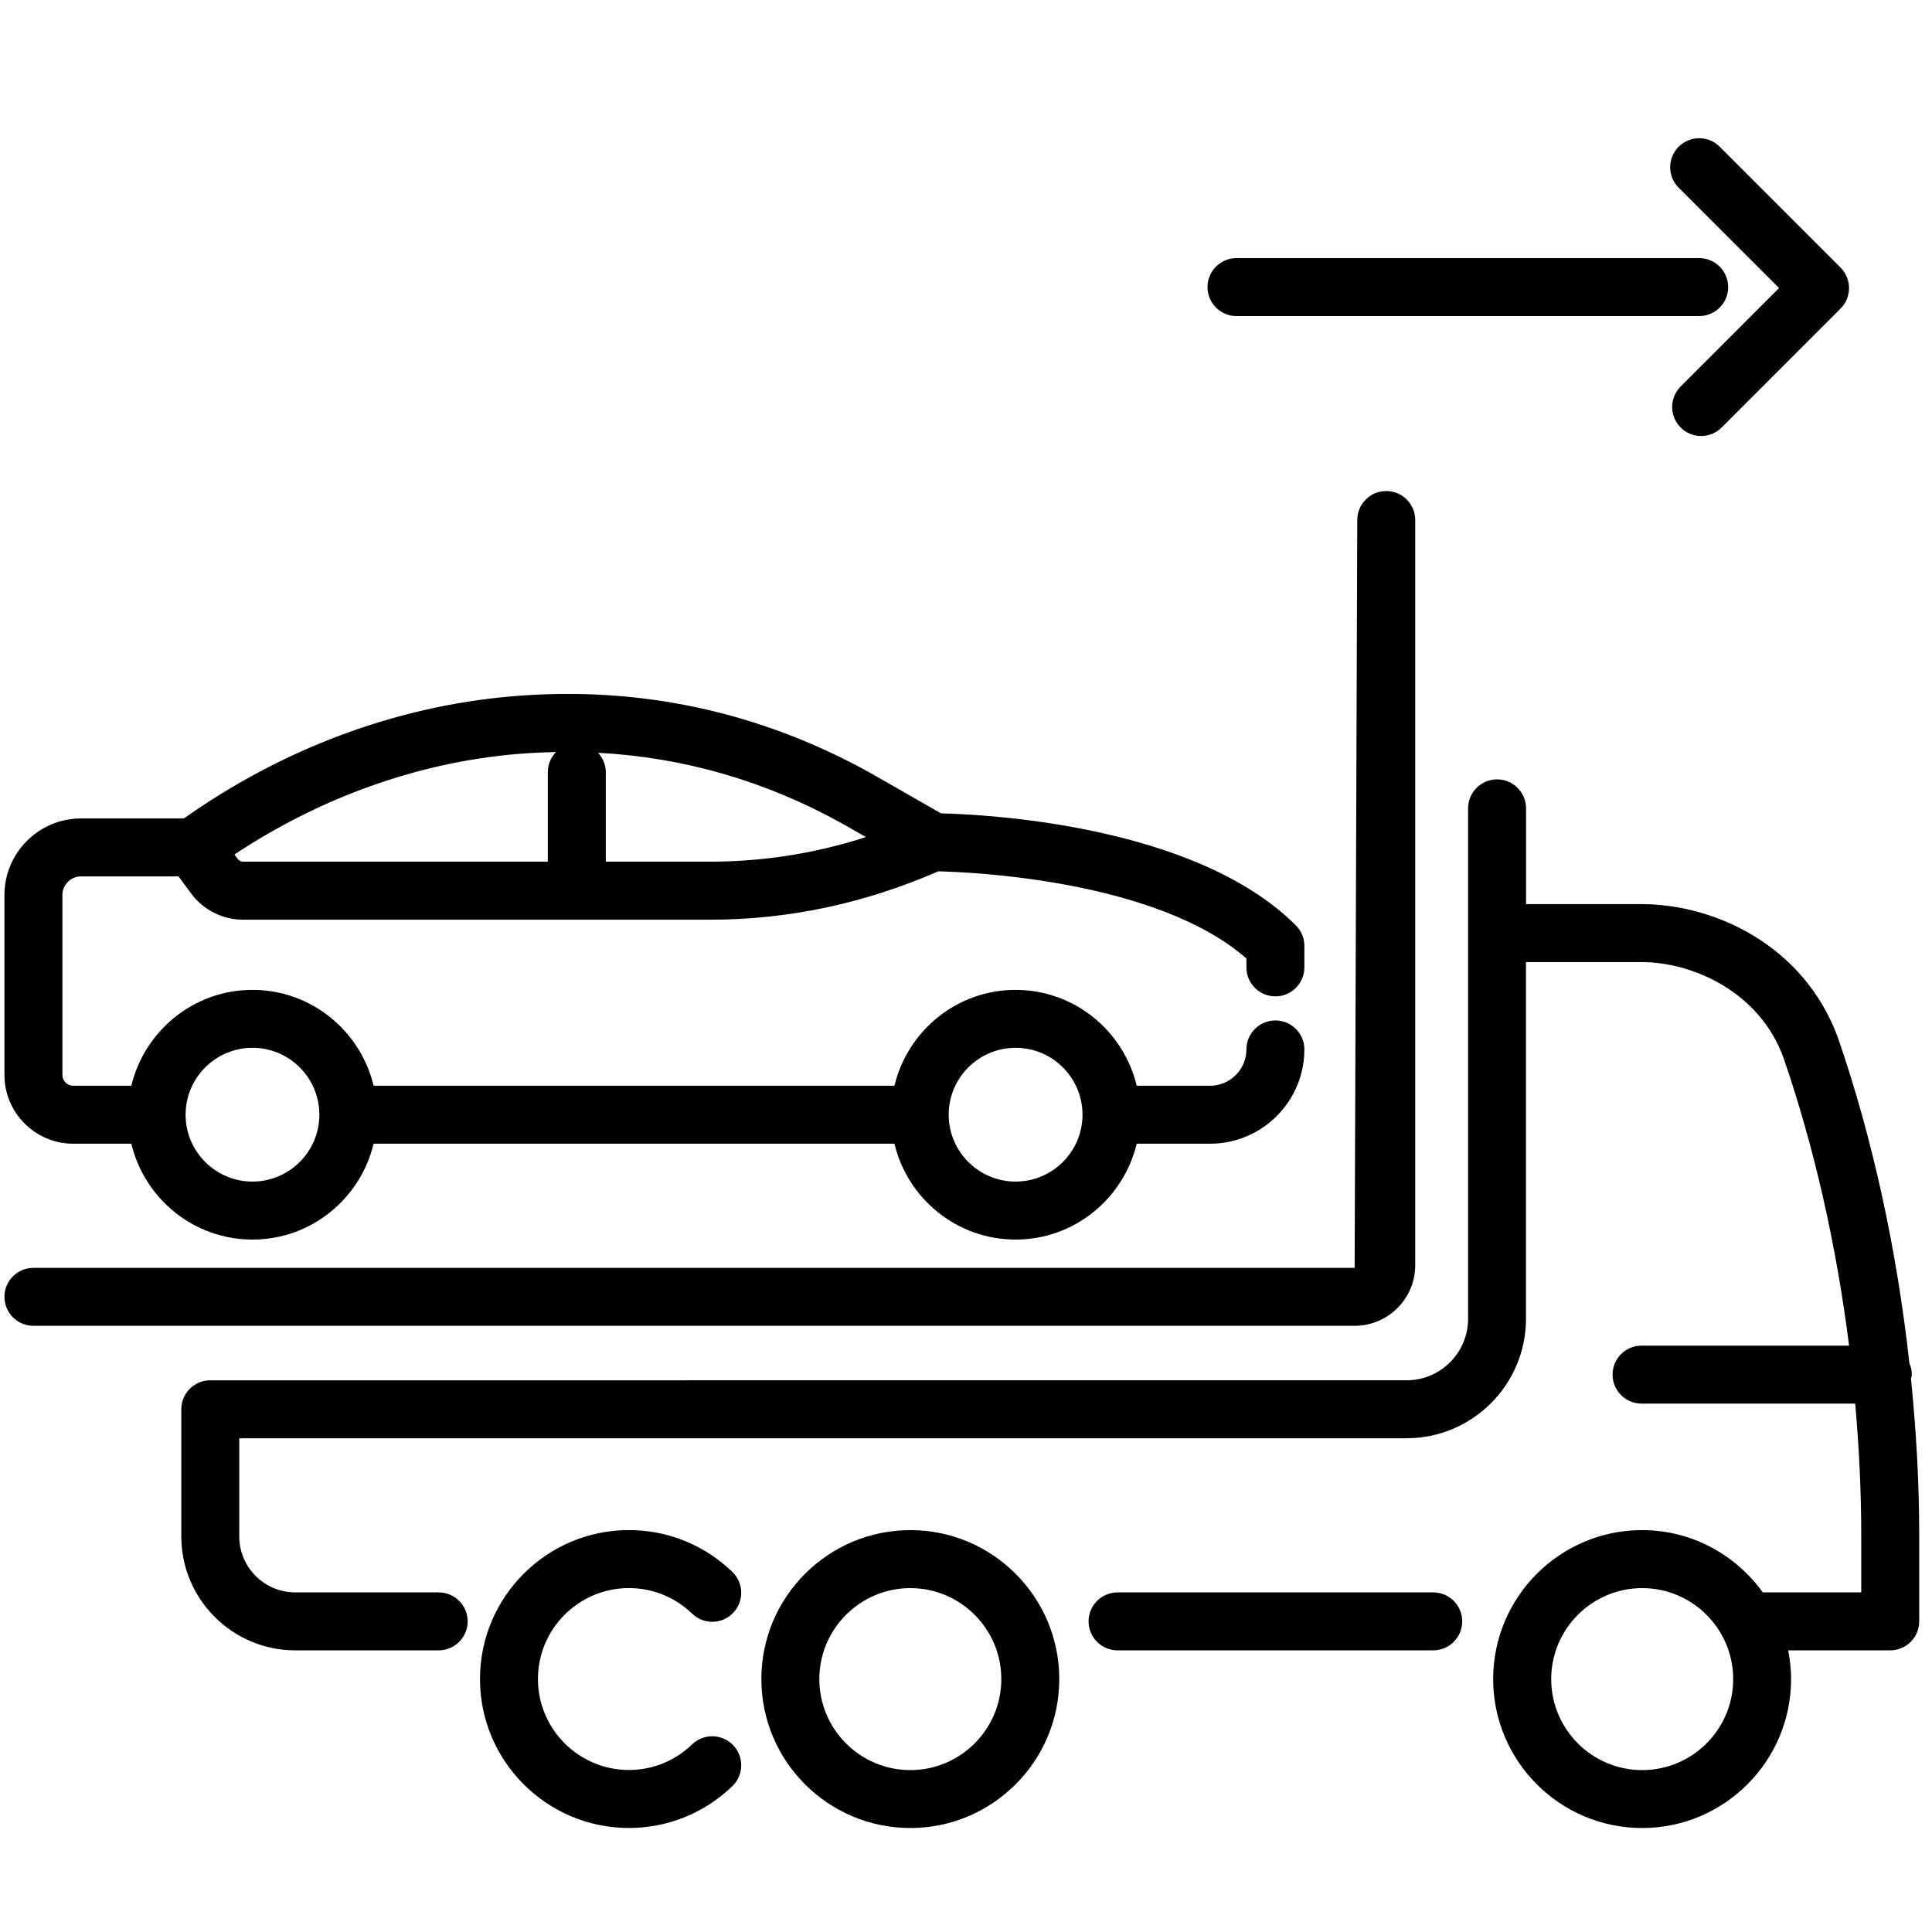
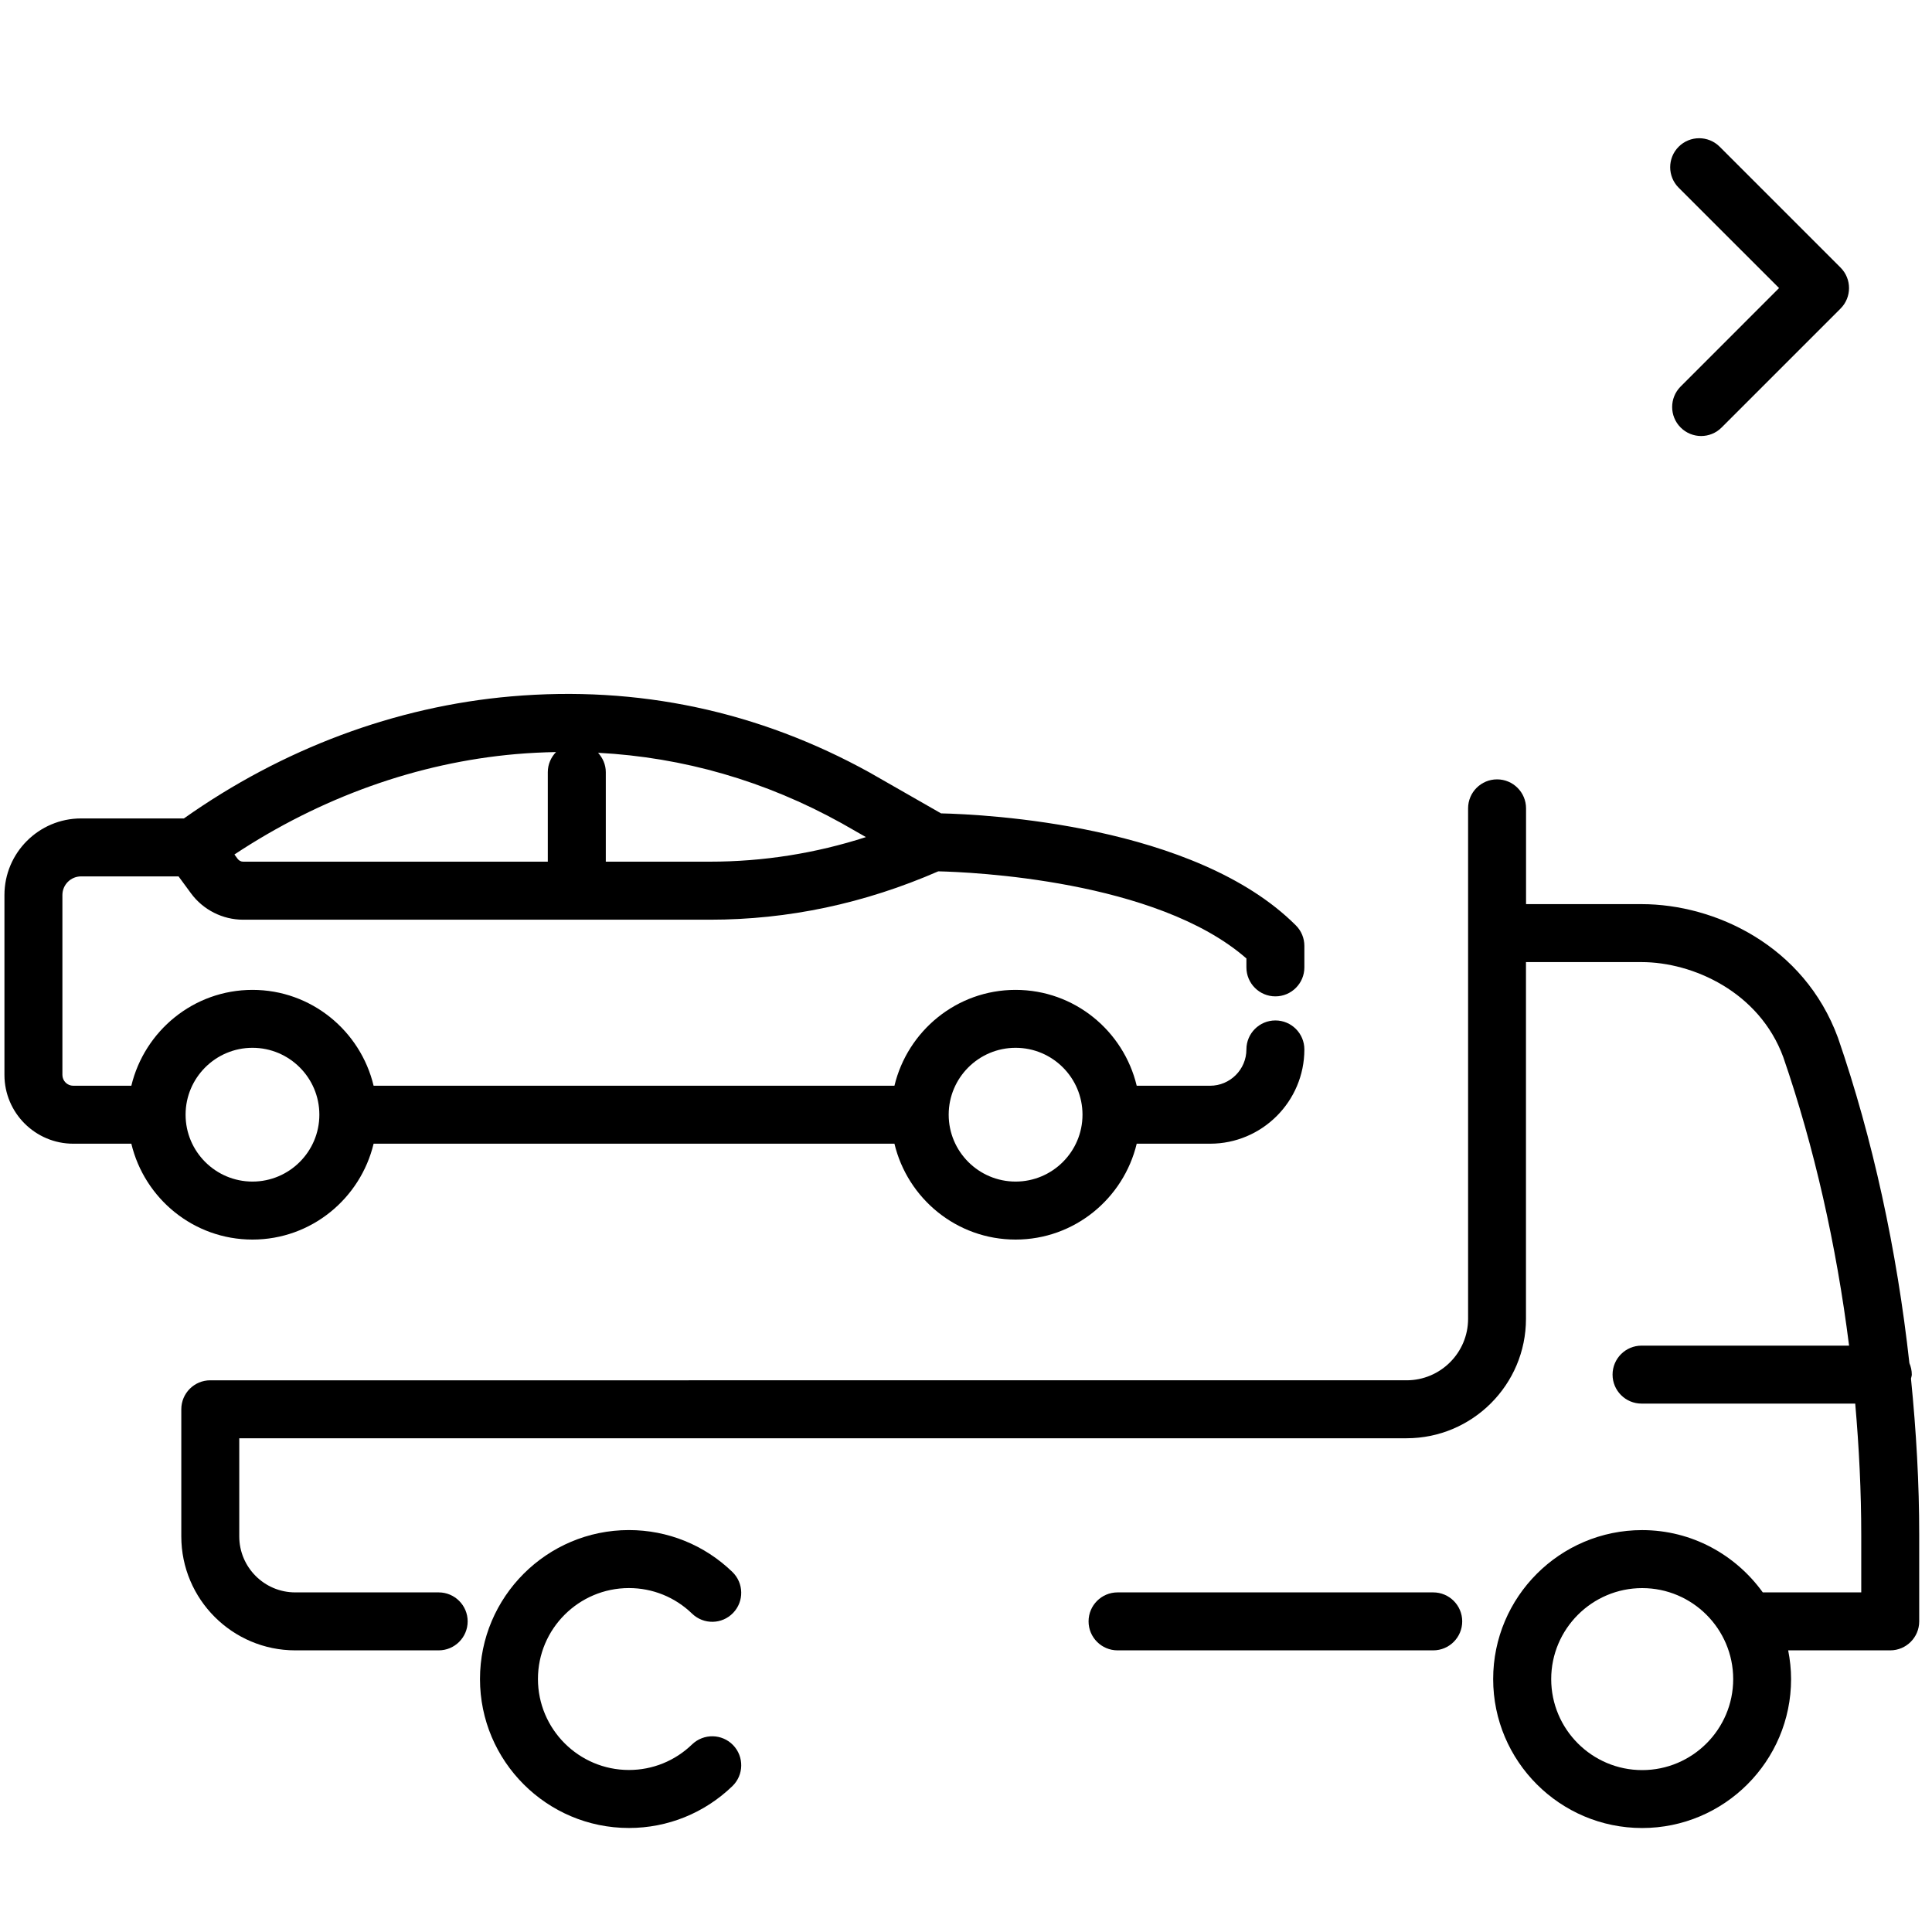
<svg xmlns="http://www.w3.org/2000/svg" version="1.1" id="Layer_1" x="0px" y="0px" viewBox="0 0 50 50" style="enable-background:new 0 0 50 50;" xml:space="preserve">
  <style type="text/css">
	.st0{fill:none;stroke:#344154;stroke-width:4;stroke-linecap:round;stroke-linejoin:round;stroke-miterlimit:10;}
	.st1{fill:#344154;}
	.st2{fill:#00FFFF;}
	.st3{fill:#FFFFFF;}
	.st4{fill-rule:evenodd;clip-rule:evenodd;fill:#221F20;}
	.st5{fill:none;stroke:#FFFF00;stroke-width:1.5;stroke-linecap:round;stroke-miterlimit:10;}
</style>
  <g>
-     <path d="M23.559,39.599c-2.125,0-3.855,1.729-3.855,3.855s1.729,3.855,3.855,3.855   c2.126,0,3.855-1.729,3.855-3.855S25.685,39.599,23.559,39.599z M23.559,45.81   c-1.298,0-2.355-1.057-2.355-2.355s1.057-2.355,2.355-2.355c1.299,0,2.355,1.057,2.355,2.355   S24.858,45.81,23.559,45.81z" />
    <path d="M16.277,41.099c0.612,0,1.193,0.235,1.634,0.662c0.299,0.288,0.773,0.281,1.061-0.018   c0.288-0.298,0.28-0.772-0.018-1.061c-0.723-0.699-1.674-1.084-2.677-1.084   c-2.125,0-3.855,1.729-3.855,3.855s1.729,3.855,3.855,3.855c1.002,0,1.953-0.385,2.677-1.083   c0.298-0.288,0.306-0.763,0.019-1.061c-0.287-0.298-0.763-0.306-1.061-0.02   c-0.443,0.428-1.023,0.663-1.635,0.663c-1.298,0-2.355-1.057-2.355-2.355   S14.979,41.099,16.277,41.099z" />
    <path d="M49.456,35.679c0.005-0.036,0.021-0.067,0.021-0.104c0-0.106-0.023-0.206-0.062-0.297   c-0.323-2.923-0.948-5.811-1.849-8.422c-0.878-2.388-3.185-3.457-5.081-3.457h-2.991v-2.479   c0-0.414-0.336-0.75-0.75-0.75s-0.75,0.336-0.75,0.75v3.229v9.982c0,0.877-0.714,1.591-1.591,1.591H5.442   c-0.414,0-0.75,0.336-0.75,0.75v3.29c0,1.626,1.323,2.949,2.949,2.949h3.712c0.414,0,0.75-0.336,0.75-0.75   s-0.336-0.75-0.75-0.75H7.641c-0.799,0-1.449-0.65-1.449-1.449v-2.54h30.209   c1.705,0,3.091-1.387,3.091-3.091v-9.232h2.991c1.331,0,3.048,0.774,3.668,2.46   c0.799,2.316,1.375,4.868,1.703,7.466h-5.371c-0.414,0-0.75,0.336-0.75,0.75s0.336,0.75,0.75,0.75h5.53   c0.1,1.139,0.156,2.28,0.156,3.407v1.479h-2.548c-0.701-0.972-1.835-1.612-3.123-1.612   c-2.126,0-3.855,1.729-3.855,3.855s1.729,3.855,3.855,3.855s3.855-1.729,3.855-3.855   c0-0.254-0.028-0.502-0.075-0.743h2.641c0.414,0,0.75-0.336,0.75-0.75v-2.229   C49.67,38.391,49.592,37.033,49.456,35.679z M42.5,45.81c-1.299,0-2.355-1.057-2.355-2.355   s1.057-2.355,2.355-2.355s2.355,1.057,2.355,2.355S43.798,45.81,42.5,45.81z" />
    <path d="M37.092,41.211h-8.17c-0.414,0-0.75,0.336-0.75,0.75s0.336,0.75,0.75,0.75h8.17   c0.414,0,0.75-0.336,0.75-0.75S37.506,41.211,37.092,41.211z" />
-     <path d="M36.626,32.744V13.458c0-0.414-0.336-0.75-0.75-0.75s-0.75,0.336-0.75,0.75L35.058,32.812H0.865   c-0.414,0-0.75,0.336-0.75,0.75s0.336,0.75,0.75,0.75h34.192C35.922,34.312,36.626,33.609,36.626,32.744z" />
-     <path d="M32,8.18H43.975c0.414,0,0.75-0.336,0.75-0.75s-0.336-0.75-0.75-0.75H32   c-0.414,0-0.75,0.336-0.75,0.75S31.586,8.18,32,8.18z" />
    <path d="M46.042,7.455l-2.547,2.548c-0.293,0.293-0.293,0.768,0,1.061   c0.146,0.146,0.338,0.22,0.53,0.22s0.384-0.073,0.53-0.22l3.078-3.078   c0.293-0.293,0.293-0.768,0-1.061l-3.128-3.128c-0.293-0.293-0.768-0.293-1.061,0   s-0.293,0.768,0,1.061L46.042,7.455z" />
    <path d="M1.896,29.599h1.503c0.34,1.42,1.612,2.481,3.135,2.481s2.794-1.062,3.135-2.481H23.148   c0.34,1.42,1.612,2.481,3.135,2.481c1.523,0,2.794-1.062,3.135-2.481h1.898   c1.346,0,2.441-1.095,2.441-2.44c0-0.414-0.336-0.75-0.75-0.75s-0.75,0.336-0.75,0.75   c0,0.519-0.422,0.94-0.941,0.94H29.418c-0.34-1.42-1.612-2.481-3.135-2.481   c-1.523,0-2.795,1.062-3.135,2.481H9.669c-0.34-1.42-1.612-2.481-3.135-2.481   s-2.794,1.062-3.135,2.481H1.896c-0.155,0-0.281-0.126-0.281-0.28v-4.656   c0-0.266,0.217-0.482,0.483-0.482h2.523l0.321,0.437c0.314,0.428,0.819,0.684,1.35,0.684h12.077   c2.032,0,4.001-0.419,5.914-1.252c0.826,0.019,5.645,0.218,7.974,2.255v0.231   c0,0.414,0.336,0.75,0.75,0.75s0.75-0.336,0.75-0.75v-0.557c0-0.199-0.079-0.39-0.22-0.53   c-2.611-2.61-8.043-2.873-9.183-2.899l-1.839-1.052c-2.882-1.596-6.008-2.26-9.291-1.975   c-2.986,0.26-5.911,1.352-8.464,3.158H2.098c-1.093,0-1.983,0.89-1.983,1.982v4.656   C0.115,28.8,0.914,29.599,1.896,29.599z M26.284,27.117c0.955,0,1.731,0.776,1.731,1.731   s-0.777,1.731-1.731,1.731c-0.955,0-1.732-0.776-1.732-1.731S25.329,27.117,26.284,27.117z    M6.534,27.117c0.955,0,1.731,0.776,1.731,1.731s-0.777,1.731-1.731,1.731s-1.731-0.776-1.731-1.731   S5.58,27.117,6.534,27.117z M22.41,21.664c-1.302,0.42-2.656,0.636-4.041,0.636h-2.691v-2.317   c0-0.195-0.079-0.368-0.2-0.501c2.208,0.117,4.323,0.726,6.303,1.823L22.41,21.664z M13.354,19.516   c0.347-0.03,0.692-0.046,1.036-0.053c-0.13,0.135-0.213,0.317-0.213,0.52v2.317H6.292   c-0.055,0-0.107-0.027-0.141-0.072l-0.084-0.114C8.296,20.639,10.801,19.738,13.354,19.516z" />
  </g>
</svg>